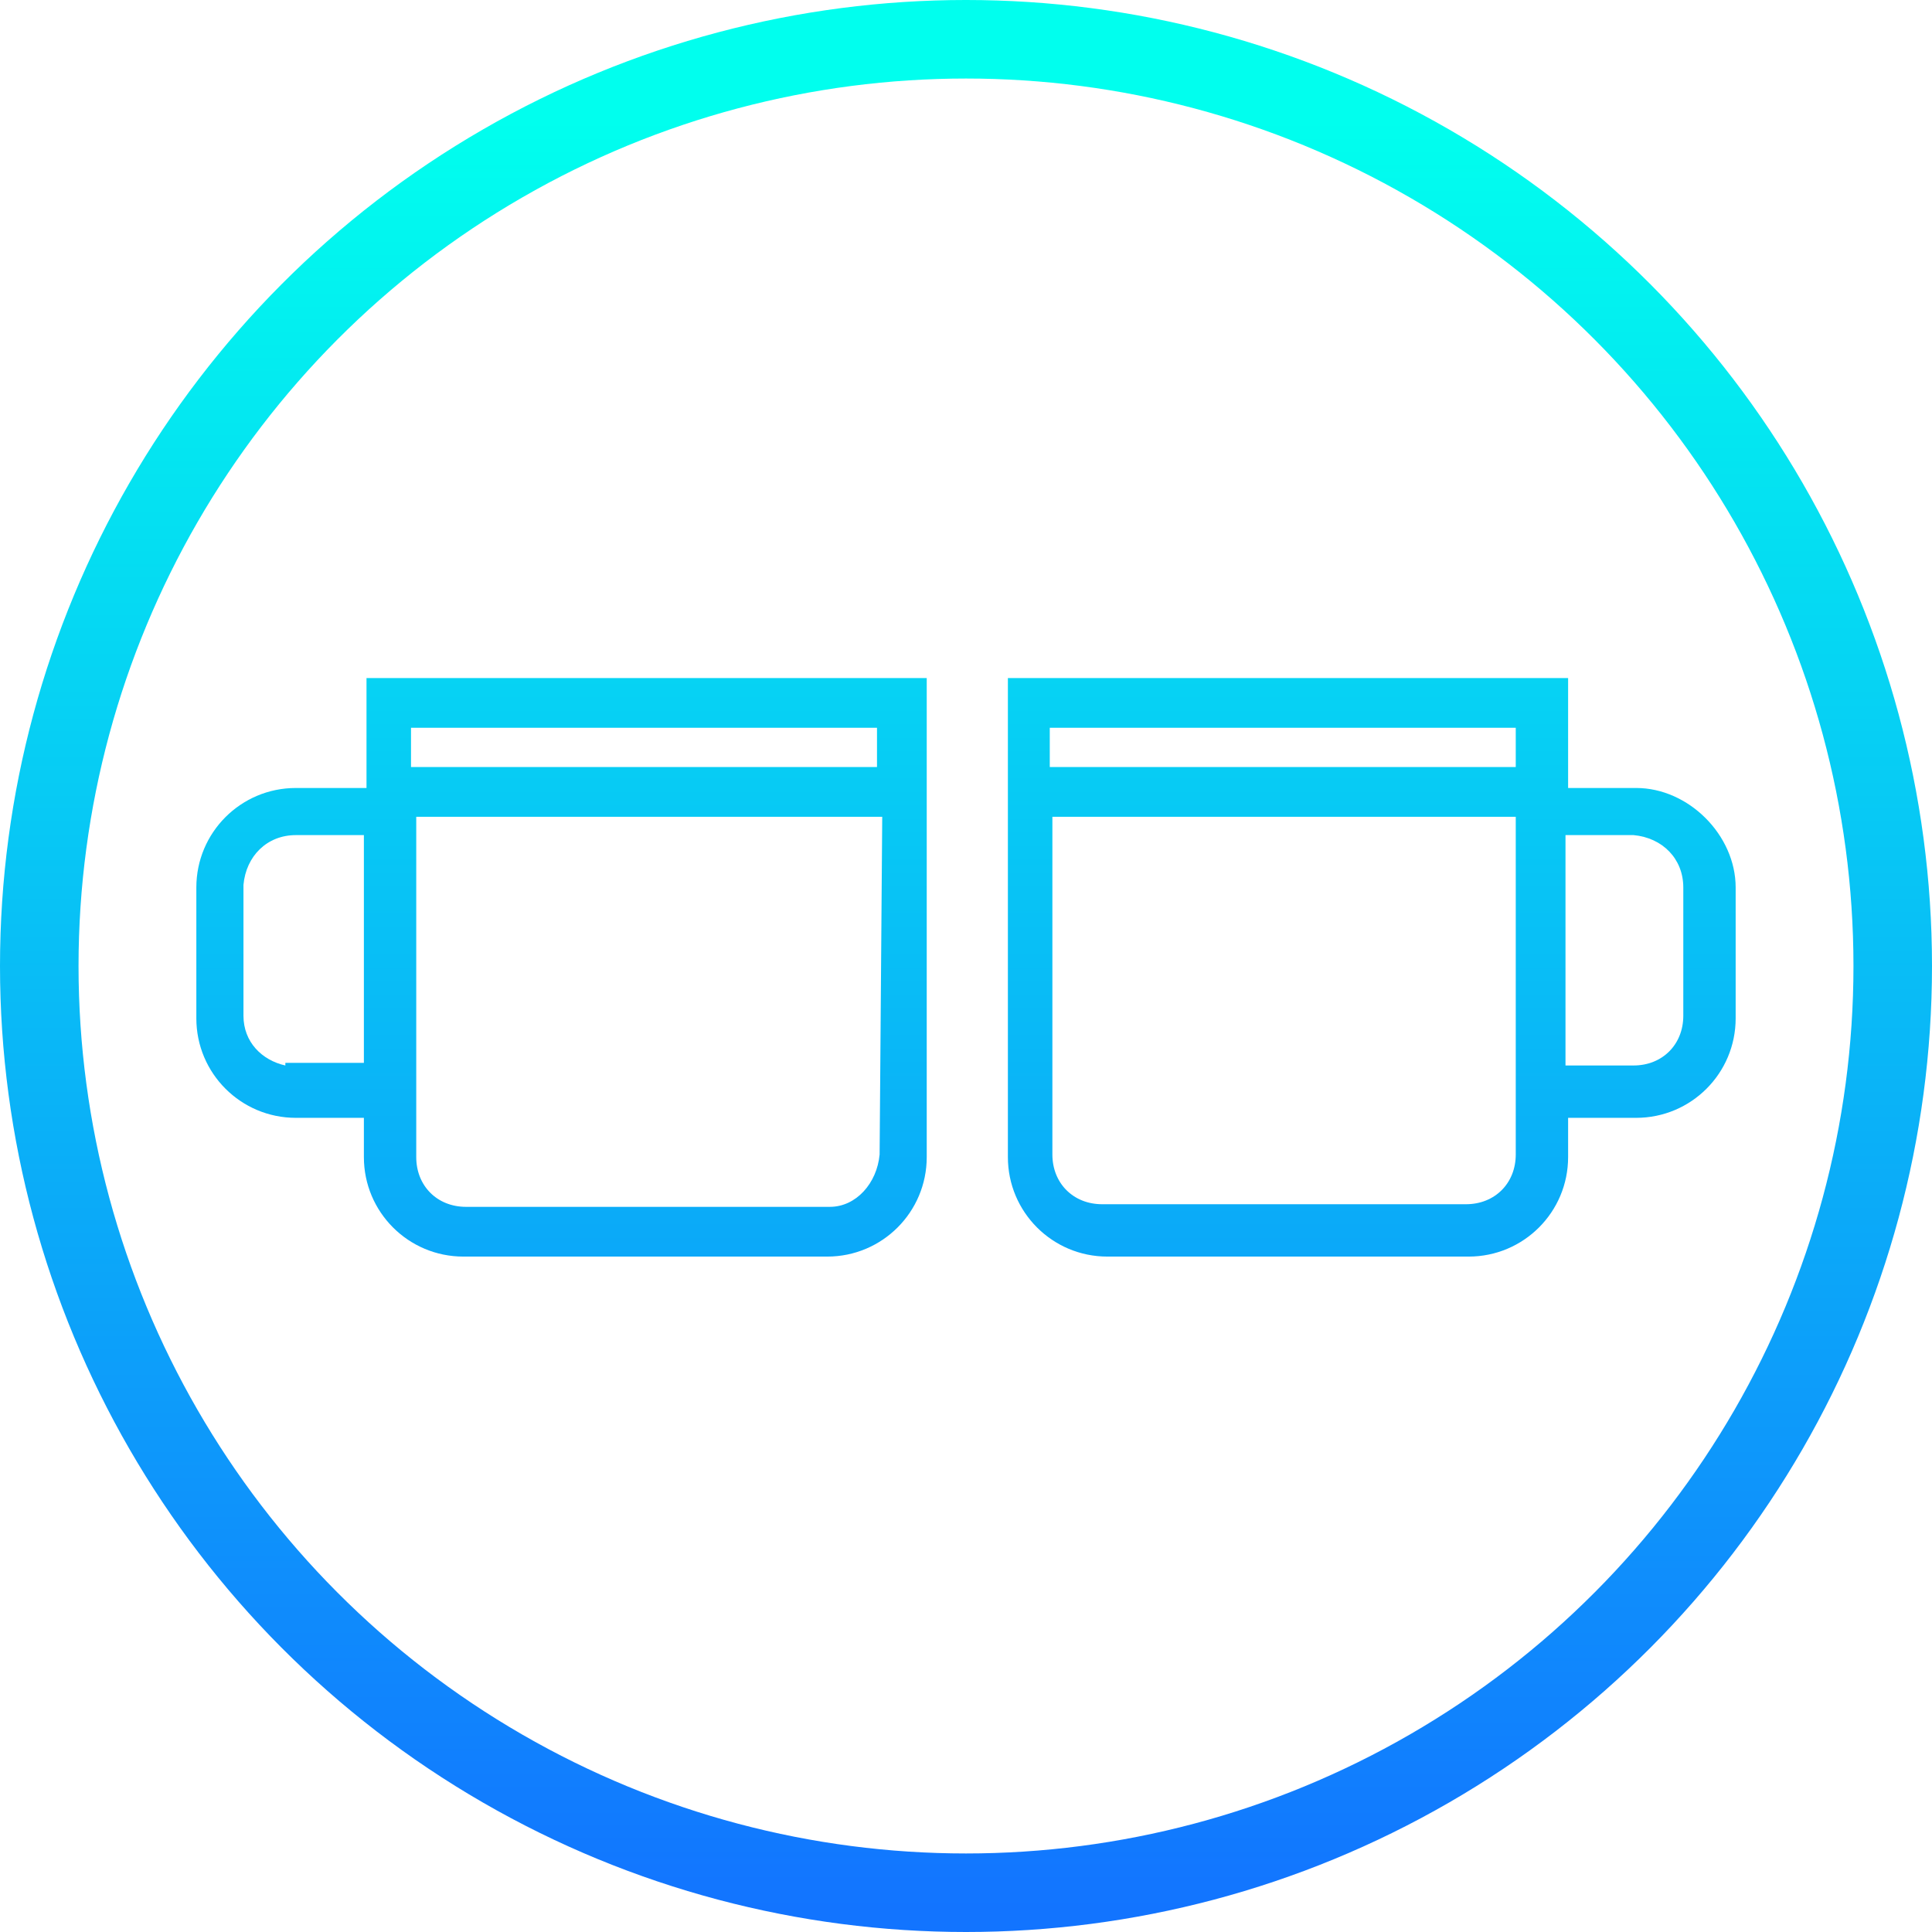
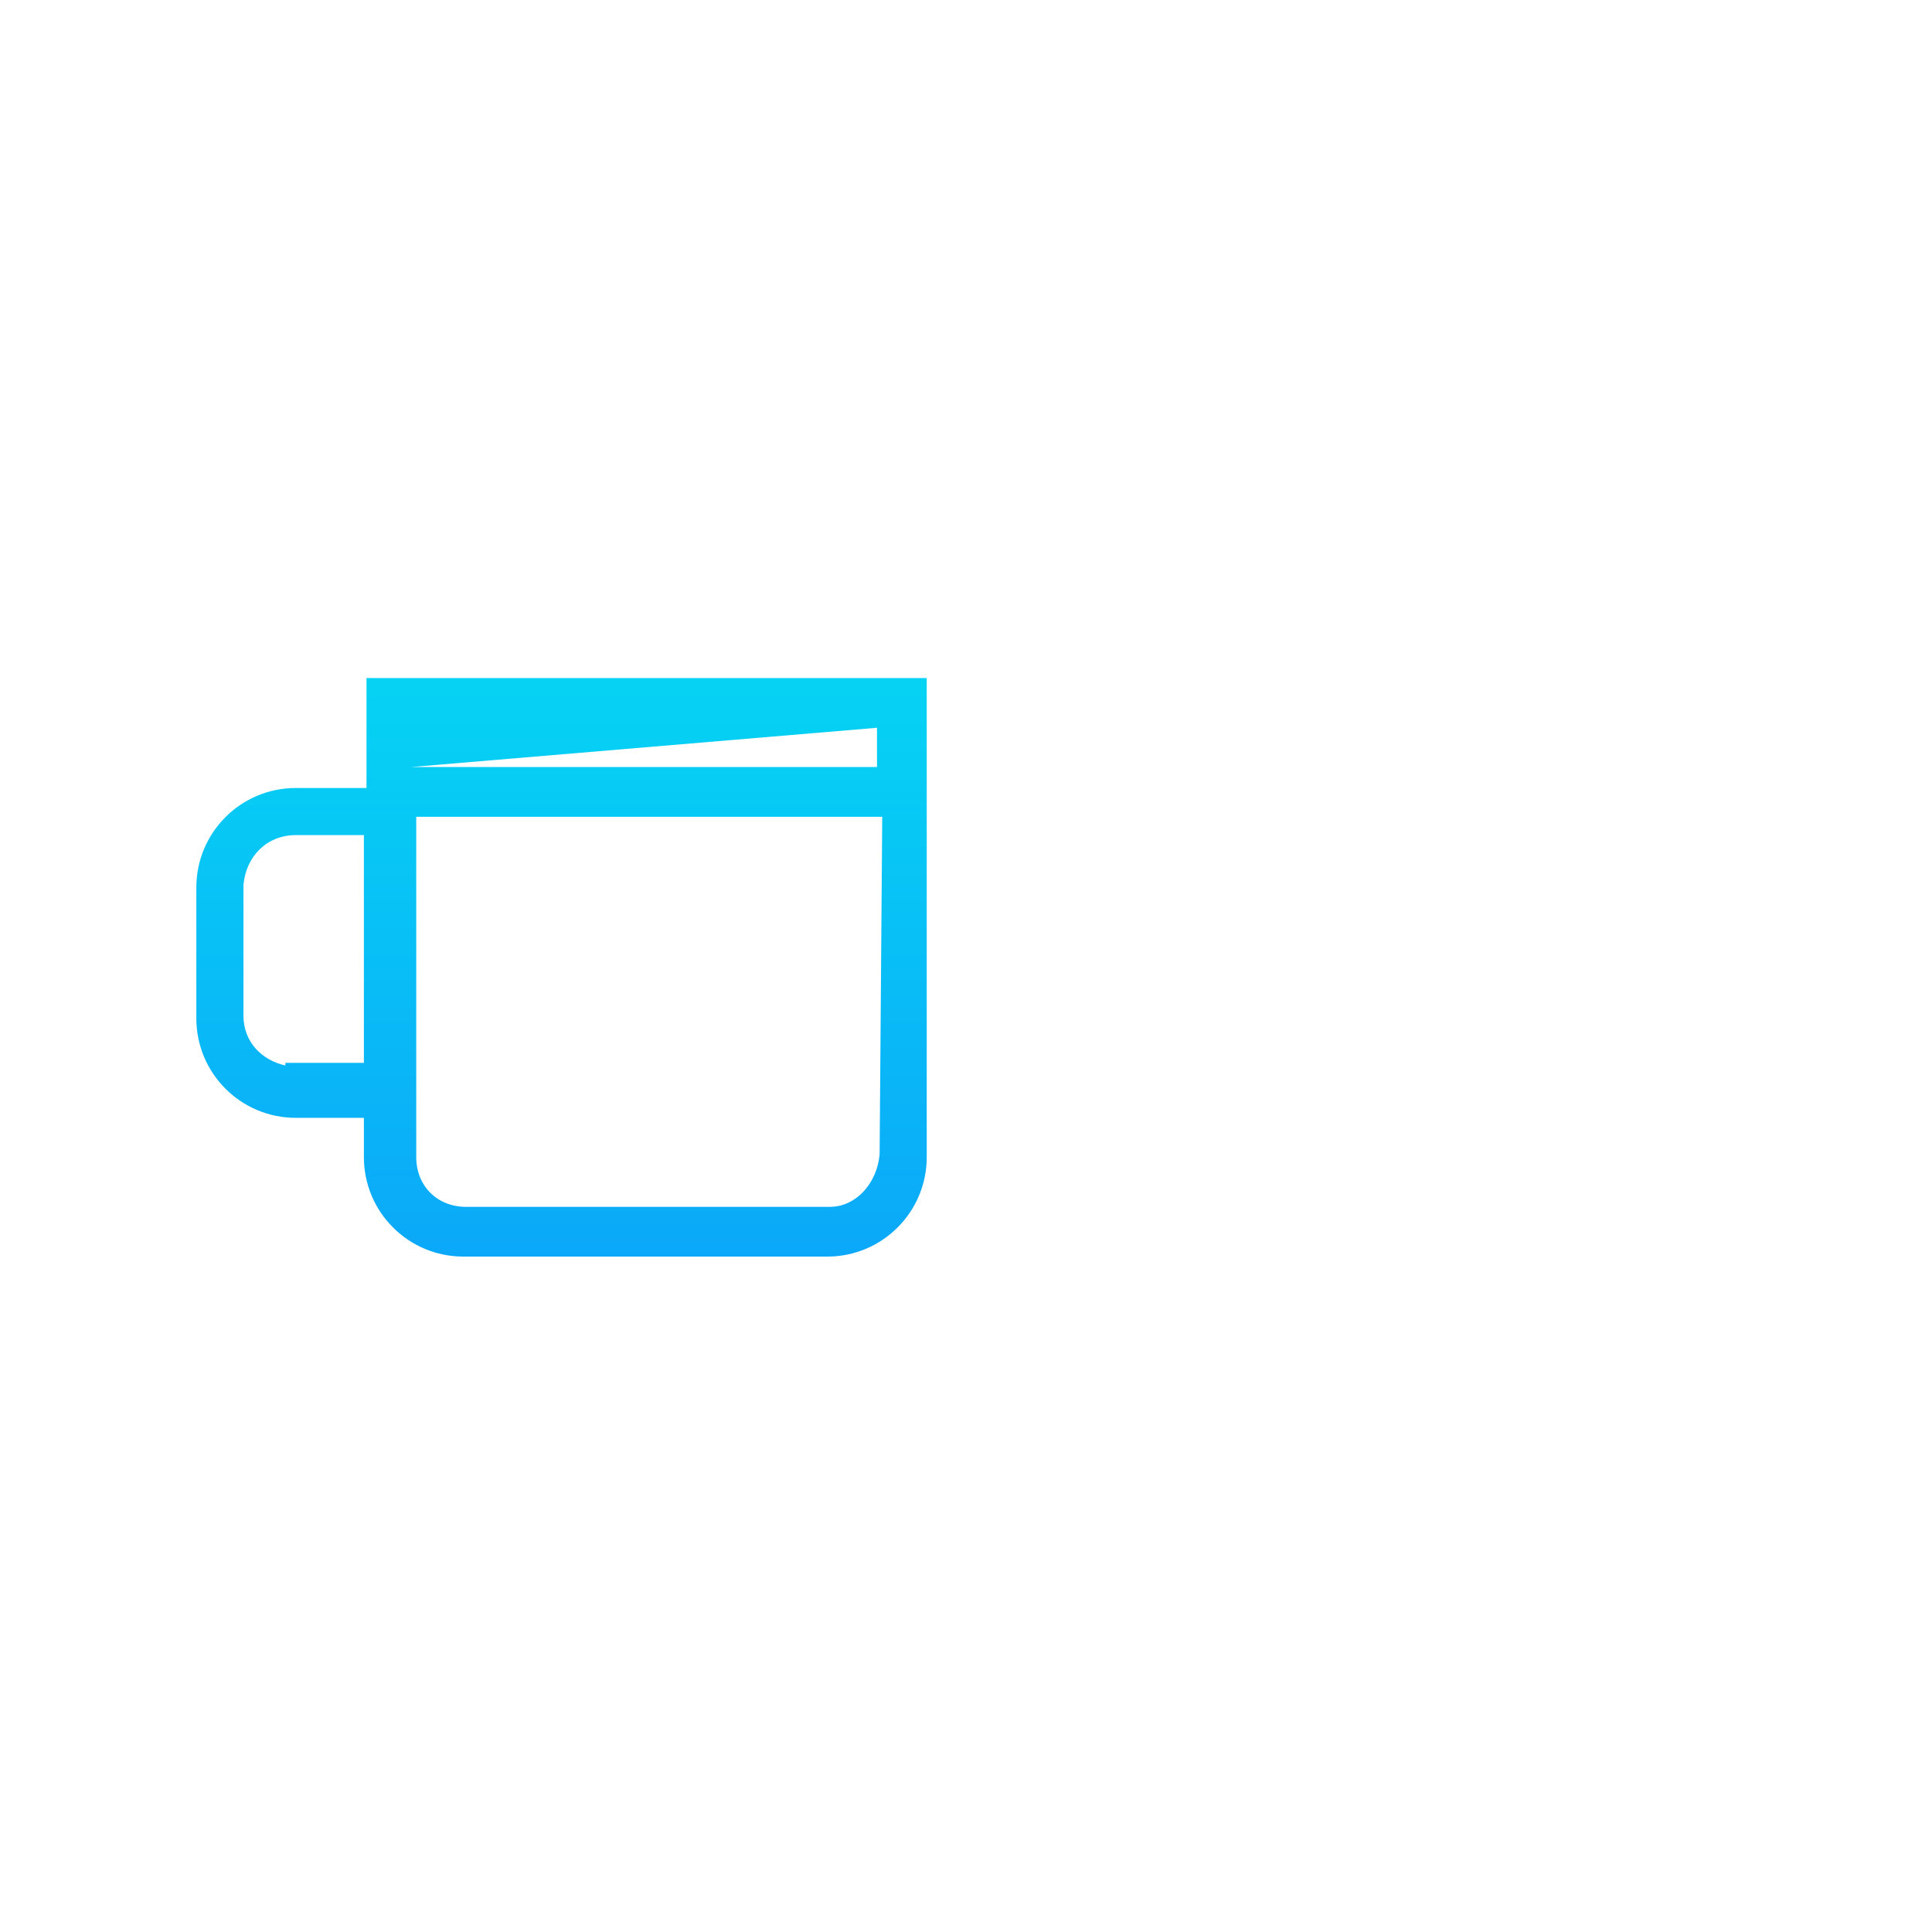
<svg xmlns="http://www.w3.org/2000/svg" xmlns:xlink="http://www.w3.org/1999/xlink" enable-background="new 0 0 73.8 73.8" viewBox="0 0 73.8 73.8">
  <linearGradient id="a">
    <stop offset="0" stop-color="#1274ff" />
    <stop offset="1" stop-color="#0fe" />
  </linearGradient>
  <linearGradient id="b" gradientTransform="matrix(0 -1 -1 0 -1900.857 -3286.231)" gradientUnits="userSpaceOnUse" x1="-3359.187" x2="-3290.814" xlink:href="#a" y1="-1937.757" y2="-1937.757" />
  <linearGradient id="c" gradientTransform="matrix(1 0 0 -1 0 74.8)" gradientUnits="userSpaceOnUse" x1="52.4" x2="52.4" xlink:href="#a" y1="-.096" y2="71.649" />
  <linearGradient id="d" gradientTransform="matrix(1 0 0 -1 0 74.8)" gradientUnits="userSpaceOnUse" x1="21.45" x2="21.45" xlink:href="#a" y1="-.096" y2="71.649" />
-   <ellipse cx="36.9" cy="36.9" fill="none" rx="35.4" ry="35.4" stroke="url(#b)" stroke-width="3" />
-   <path d="m62.5 30.1h-2.6v-4.2h-21.4v18.3c0 2.1 1.7 3.8 3.8 3.8h13.8c2.1 0 3.8-1.7 3.8-3.8v-1.5h2.6c2.1 0 3.8-1.7 3.8-3.8v-5c0-2-1.8-3.8-3.8-3.8zm-4.6 1.1v12.9c0 1.1-.8 1.9-1.9 1.9h-13.9c-1.1 0-1.9-.8-1.9-1.9v-12.9zm0-3.4v1.5h-17.8v-1.5zm6.4 6.1v4.9c0 1.1-.8 1.9-1.9 1.9h-2.6v-8.8h2.6c1.1.1 1.9.9 1.9 2z" fill="url(#c)" />
-   <path d="m13.9 30.1h-2.6c-2.1 0-3.8 1.7-3.8 3.8v5c0 2.1 1.7 3.8 3.8 3.8h2.6v1.5c0 2.1 1.7 3.8 3.8 3.8h13.9c2.1 0 3.8-1.7 3.8-3.8v-18.3h-21.4v4.2zm-2.6 1.8h2.6v8.7h-3v.1c-.9-.2-1.6-.9-1.6-1.9v-5c.1-1.1.9-1.9 2-1.9zm22.3 12.2c-.1 1.1-.9 2-1.9 2h-13.9c-1.1 0-1.9-.8-1.9-1.9v-13h17.8zm-.1-16.3v1.5h-17.8v-1.5z" fill="url(#d)" />
+   <path d="m13.9 30.1h-2.6c-2.1 0-3.8 1.7-3.8 3.8v5c0 2.1 1.7 3.8 3.8 3.8h2.6v1.5c0 2.1 1.7 3.8 3.8 3.8h13.9c2.1 0 3.8-1.7 3.8-3.8v-18.3h-21.4v4.2zm-2.6 1.8h2.6v8.7h-3v.1c-.9-.2-1.6-.9-1.6-1.9v-5c.1-1.1.9-1.9 2-1.9zm22.3 12.2c-.1 1.1-.9 2-1.9 2h-13.9c-1.1 0-1.9-.8-1.9-1.9v-13h17.8zm-.1-16.3v1.5h-17.8z" fill="url(#d)" />
</svg>